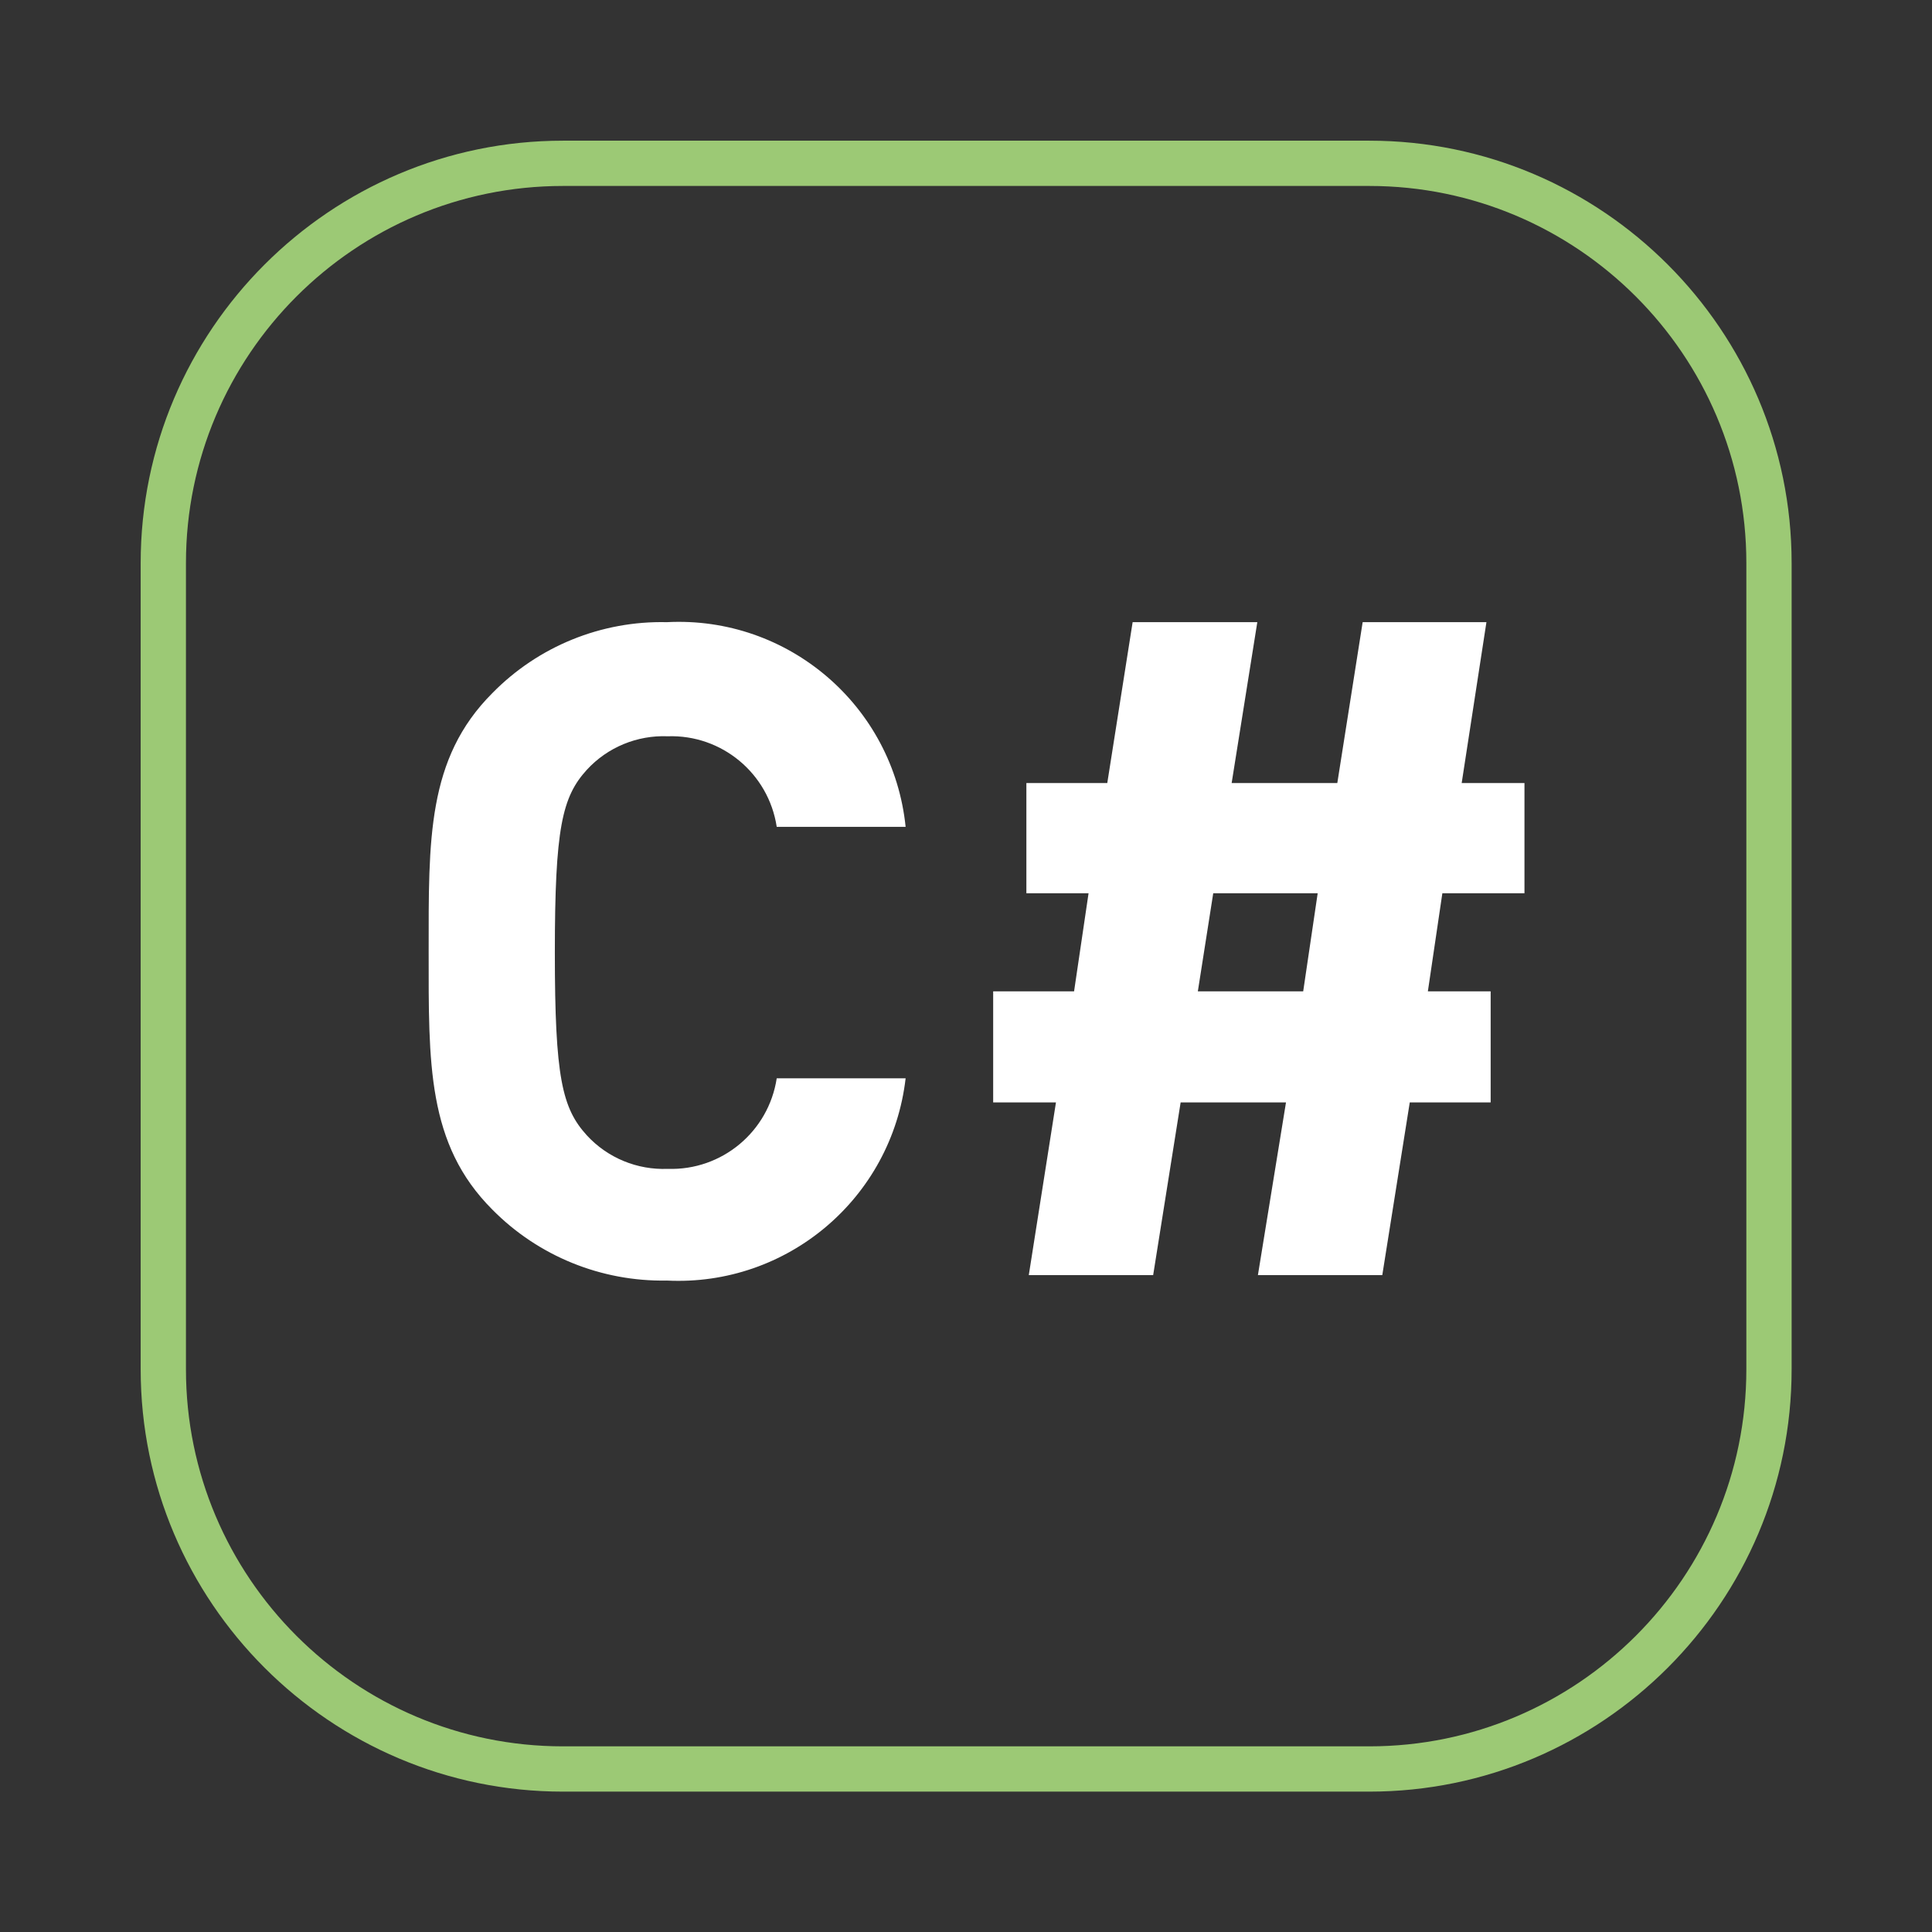
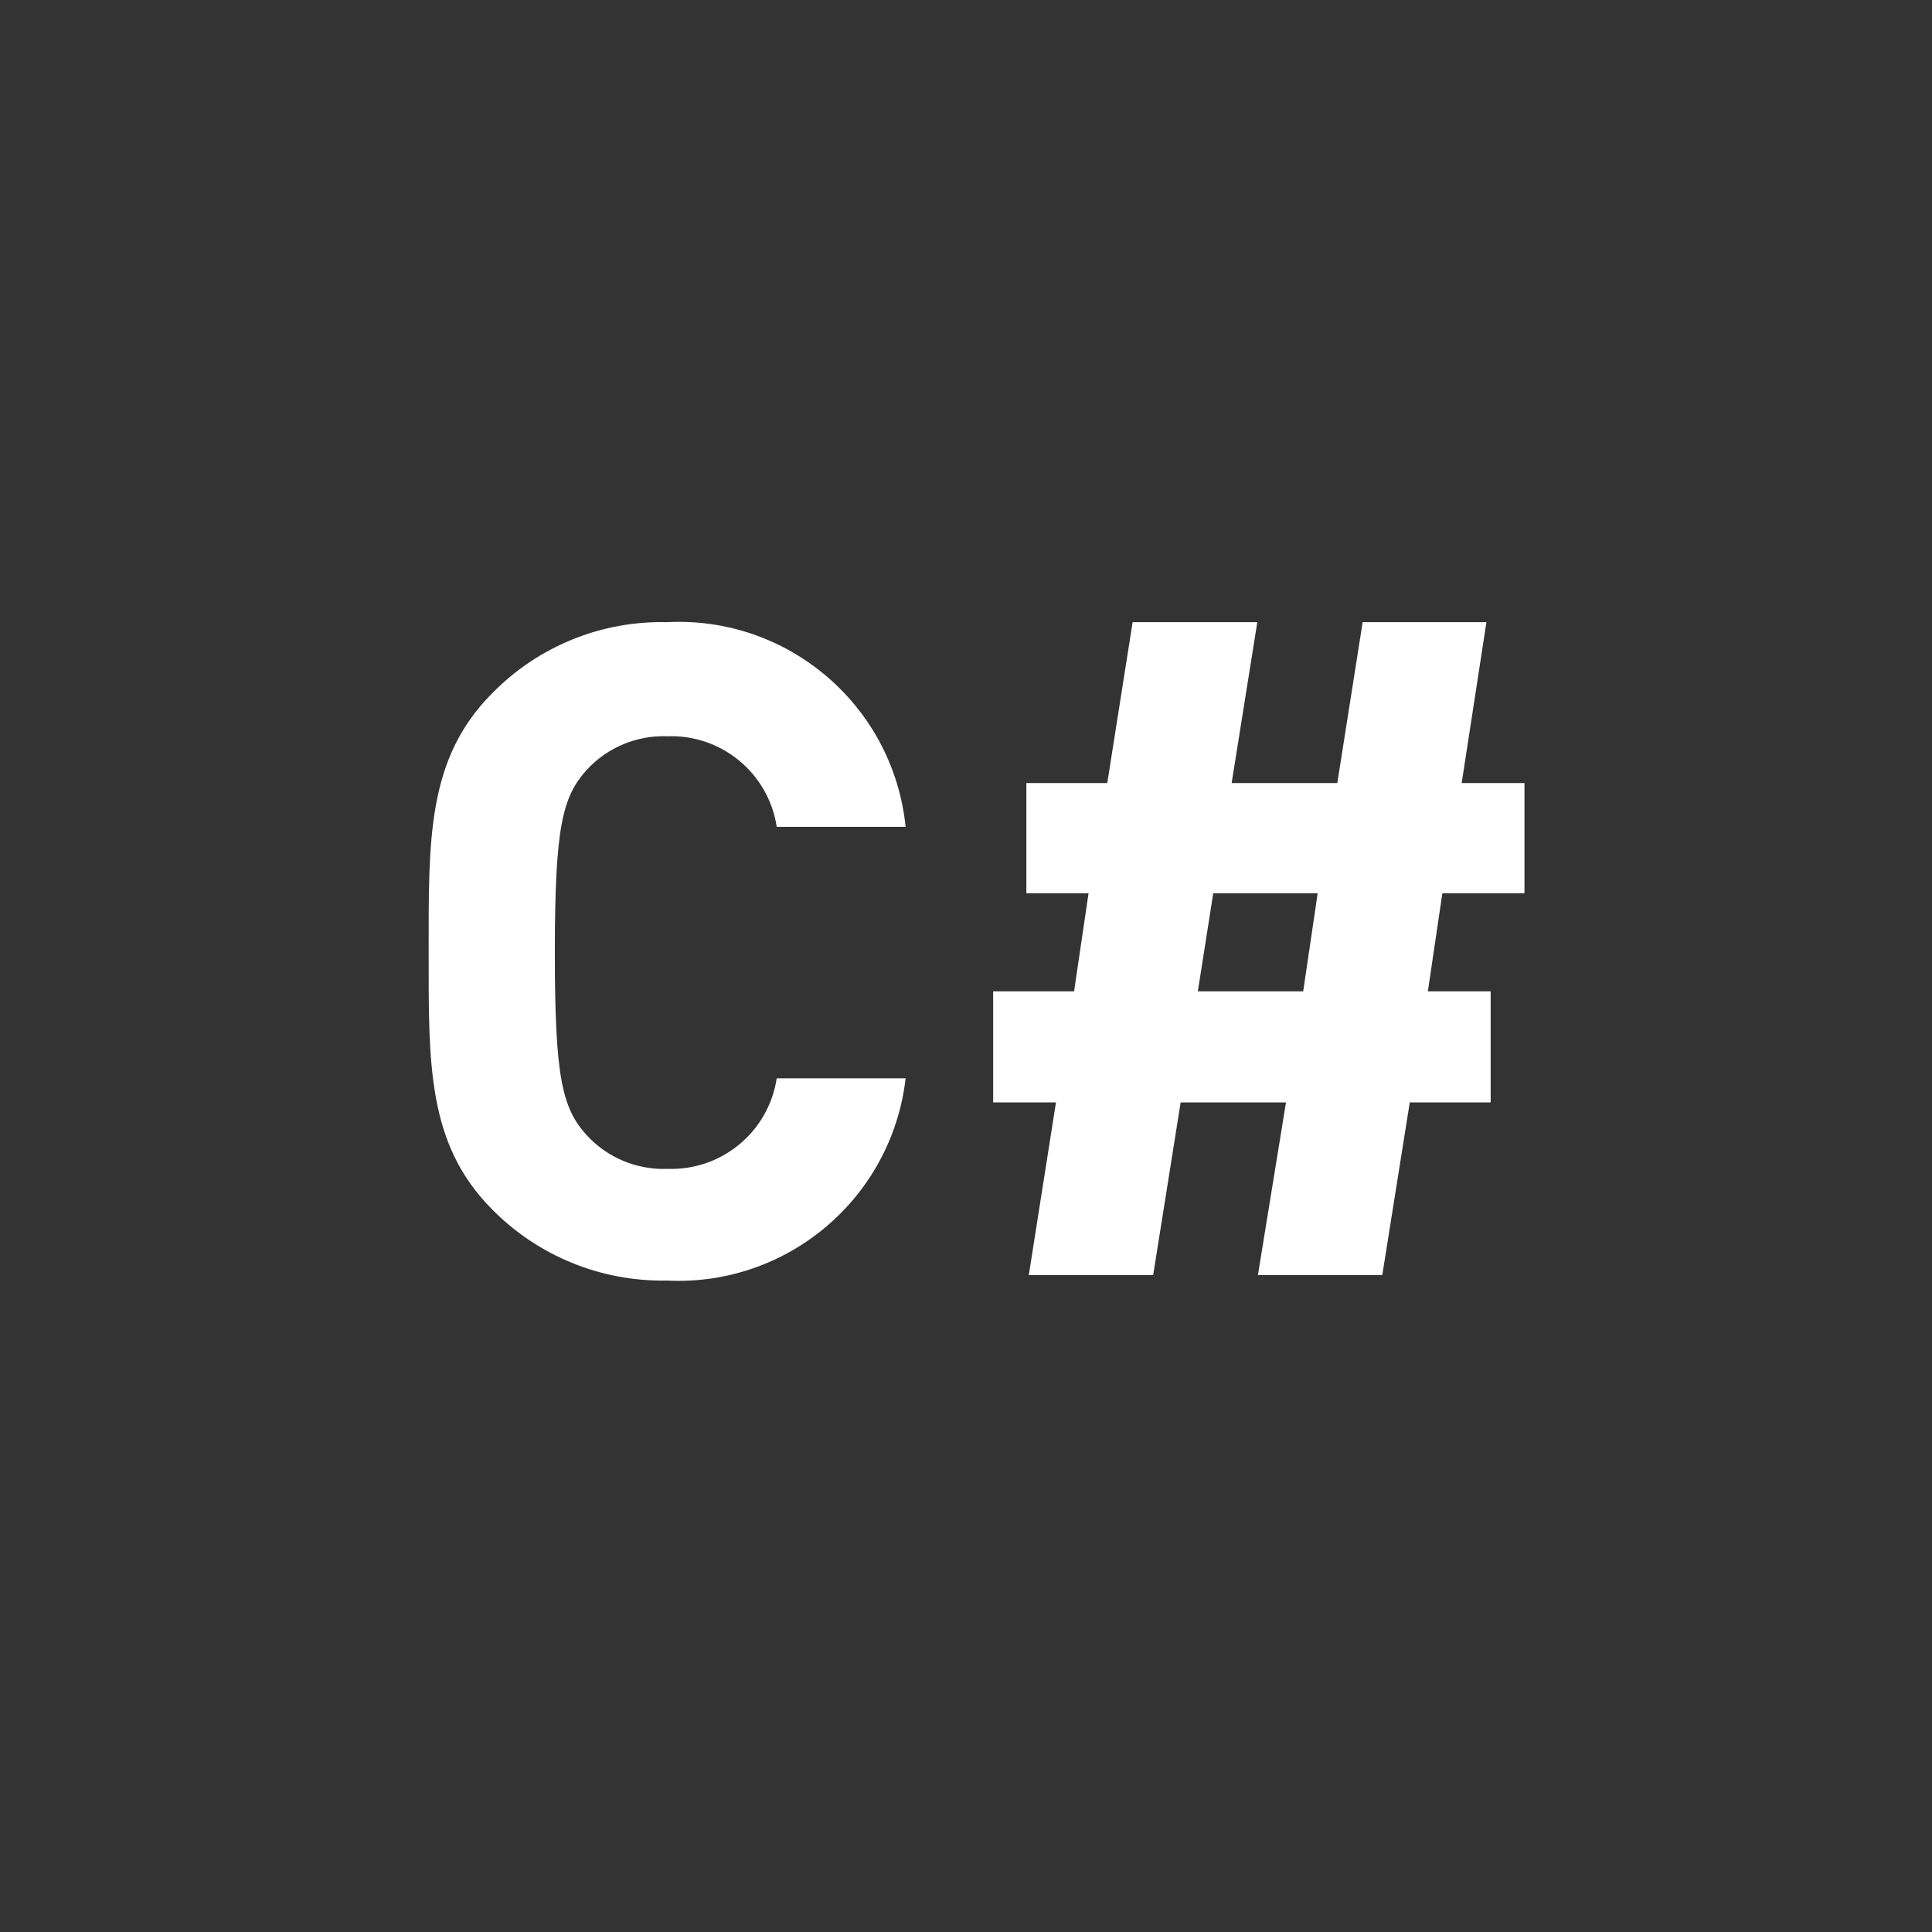
<svg xmlns="http://www.w3.org/2000/svg" version="1.0" id="Calque_1" x="0px" y="0px" width="64px" height="64px" viewBox="0 0 64 64" style="enable-background:new 0 0 64 64;" xml:space="preserve">
  <rect x="0" y="0" width="64" height="64" fill="#333333" stroke="none" />
-   <path class="varFill" style="fill:#9CC975;" d="M45.36,59.35H18.65c-7.71,0-13.99-6.28-13.99-13.99V18.65c0-7.71,6.28-13.99,13.99-13.99h26.71  c7.71,0,13.99,6.28,13.99,13.99v26.71C59.35,53.07,53.07,59.35,45.36,59.35z M18.65,6.16c-6.89,0-12.49,5.6-12.49,12.49v26.71  c0,6.89,5.6,12.49,12.49,12.49h26.71c6.89,0,12.49-5.6,12.49-12.49V18.65c0-6.89-5.6-12.49-12.49-12.49H18.65z" />
  <path style="fill:#FFFFFF;" d="M22.09,42.42c-2.17,0.04-4.26-0.81-5.78-2.35c-2.17-2.17-2.11-4.85-2.11-8.55s-0.06-6.39,2.11-8.56  c1.52-1.55,3.61-2.4,5.78-2.35c4.02-0.21,7.5,2.77,7.91,6.78h-4.27c-0.27-1.77-1.82-3.06-3.61-3c-1.01-0.04-1.99,0.36-2.68,1.11  c-0.82,0.9-1.06,1.93-1.06,6.06s0.24,5.15,1.06,6.05c0.69,0.75,1.67,1.15,2.68,1.11c1.79,0.06,3.34-1.23,3.61-3H30  C29.54,39.69,26.08,42.62,22.09,42.42z" />
  <path style="fill:#FFFFFF;" d="M47.78,29.59l-0.48,3.25h2.08v3.68H46.7l-0.91,5.72h-4.12l0.93-5.72h-3.49l-0.91,5.72h-4.12l0.9-5.72  H32.9v-3.68h2.68l0.48-3.25H34v-3.65h2.68l0.84-5.33h4.13l-0.85,5.33h3.5l0.84-5.33h4.1l-0.82,5.33h2.08v3.65H47.78z M40.19,29.59  l-0.51,3.25h3.49l0.48-3.25H40.19z" />
</svg>